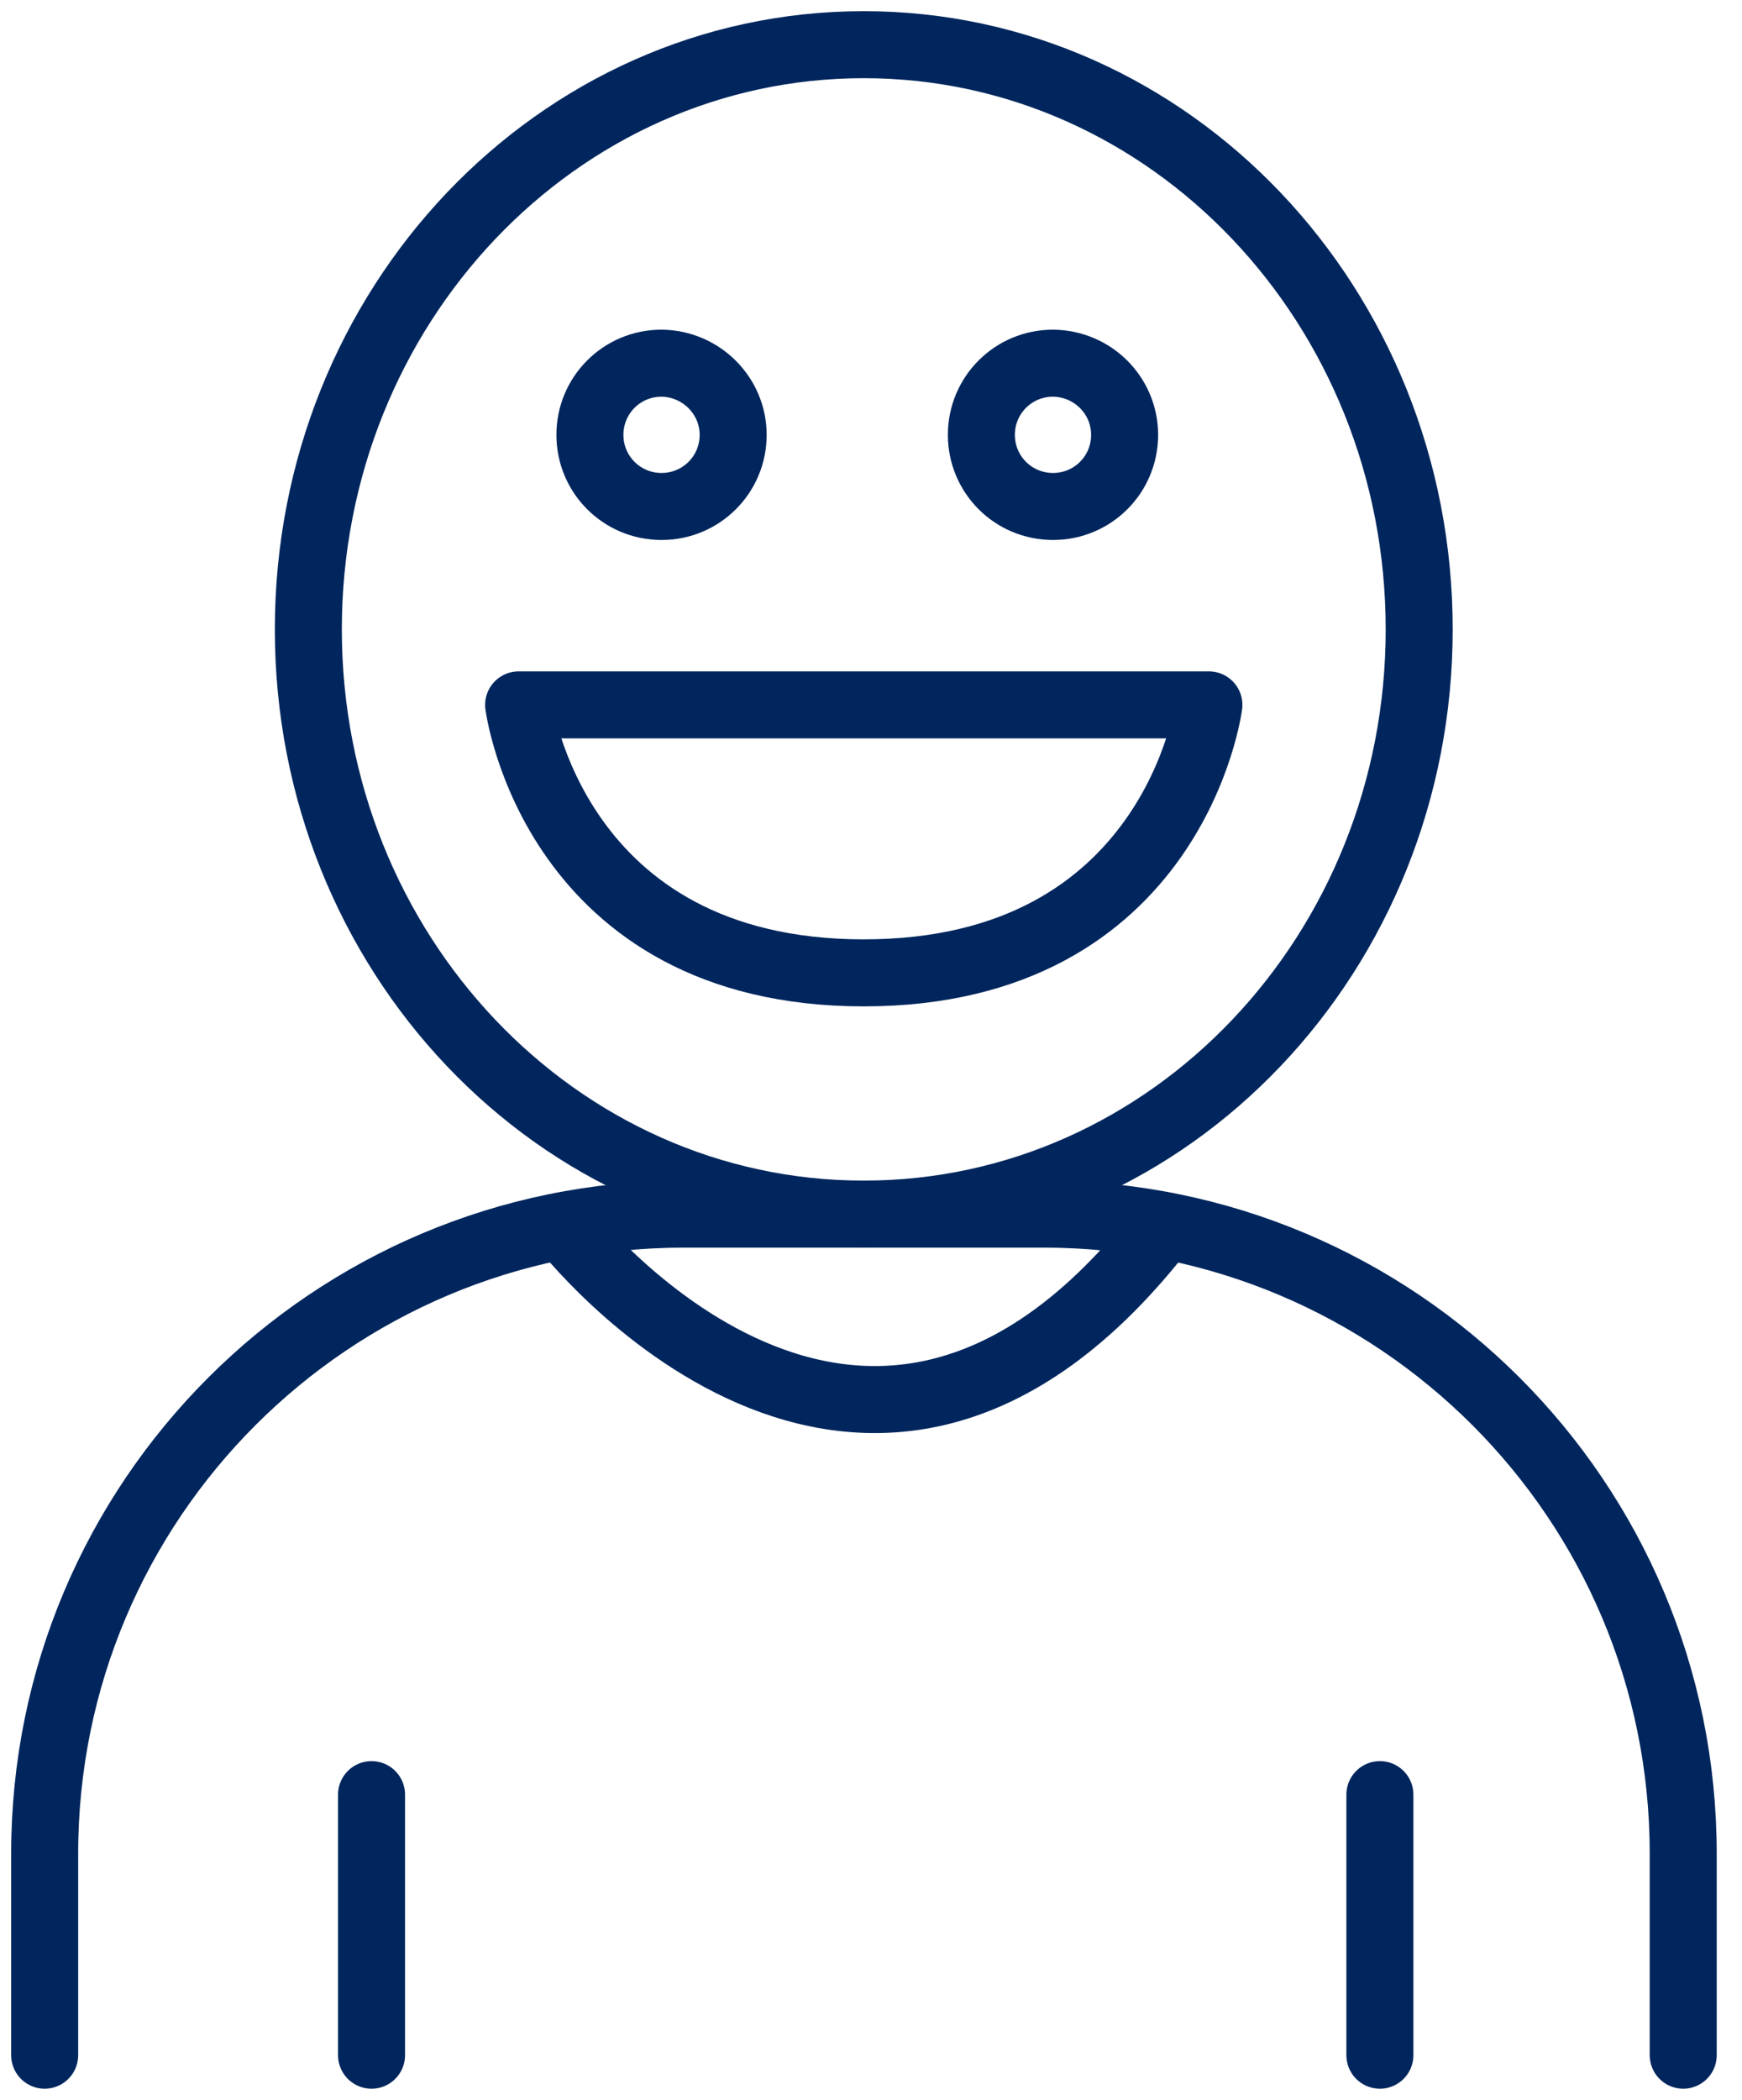
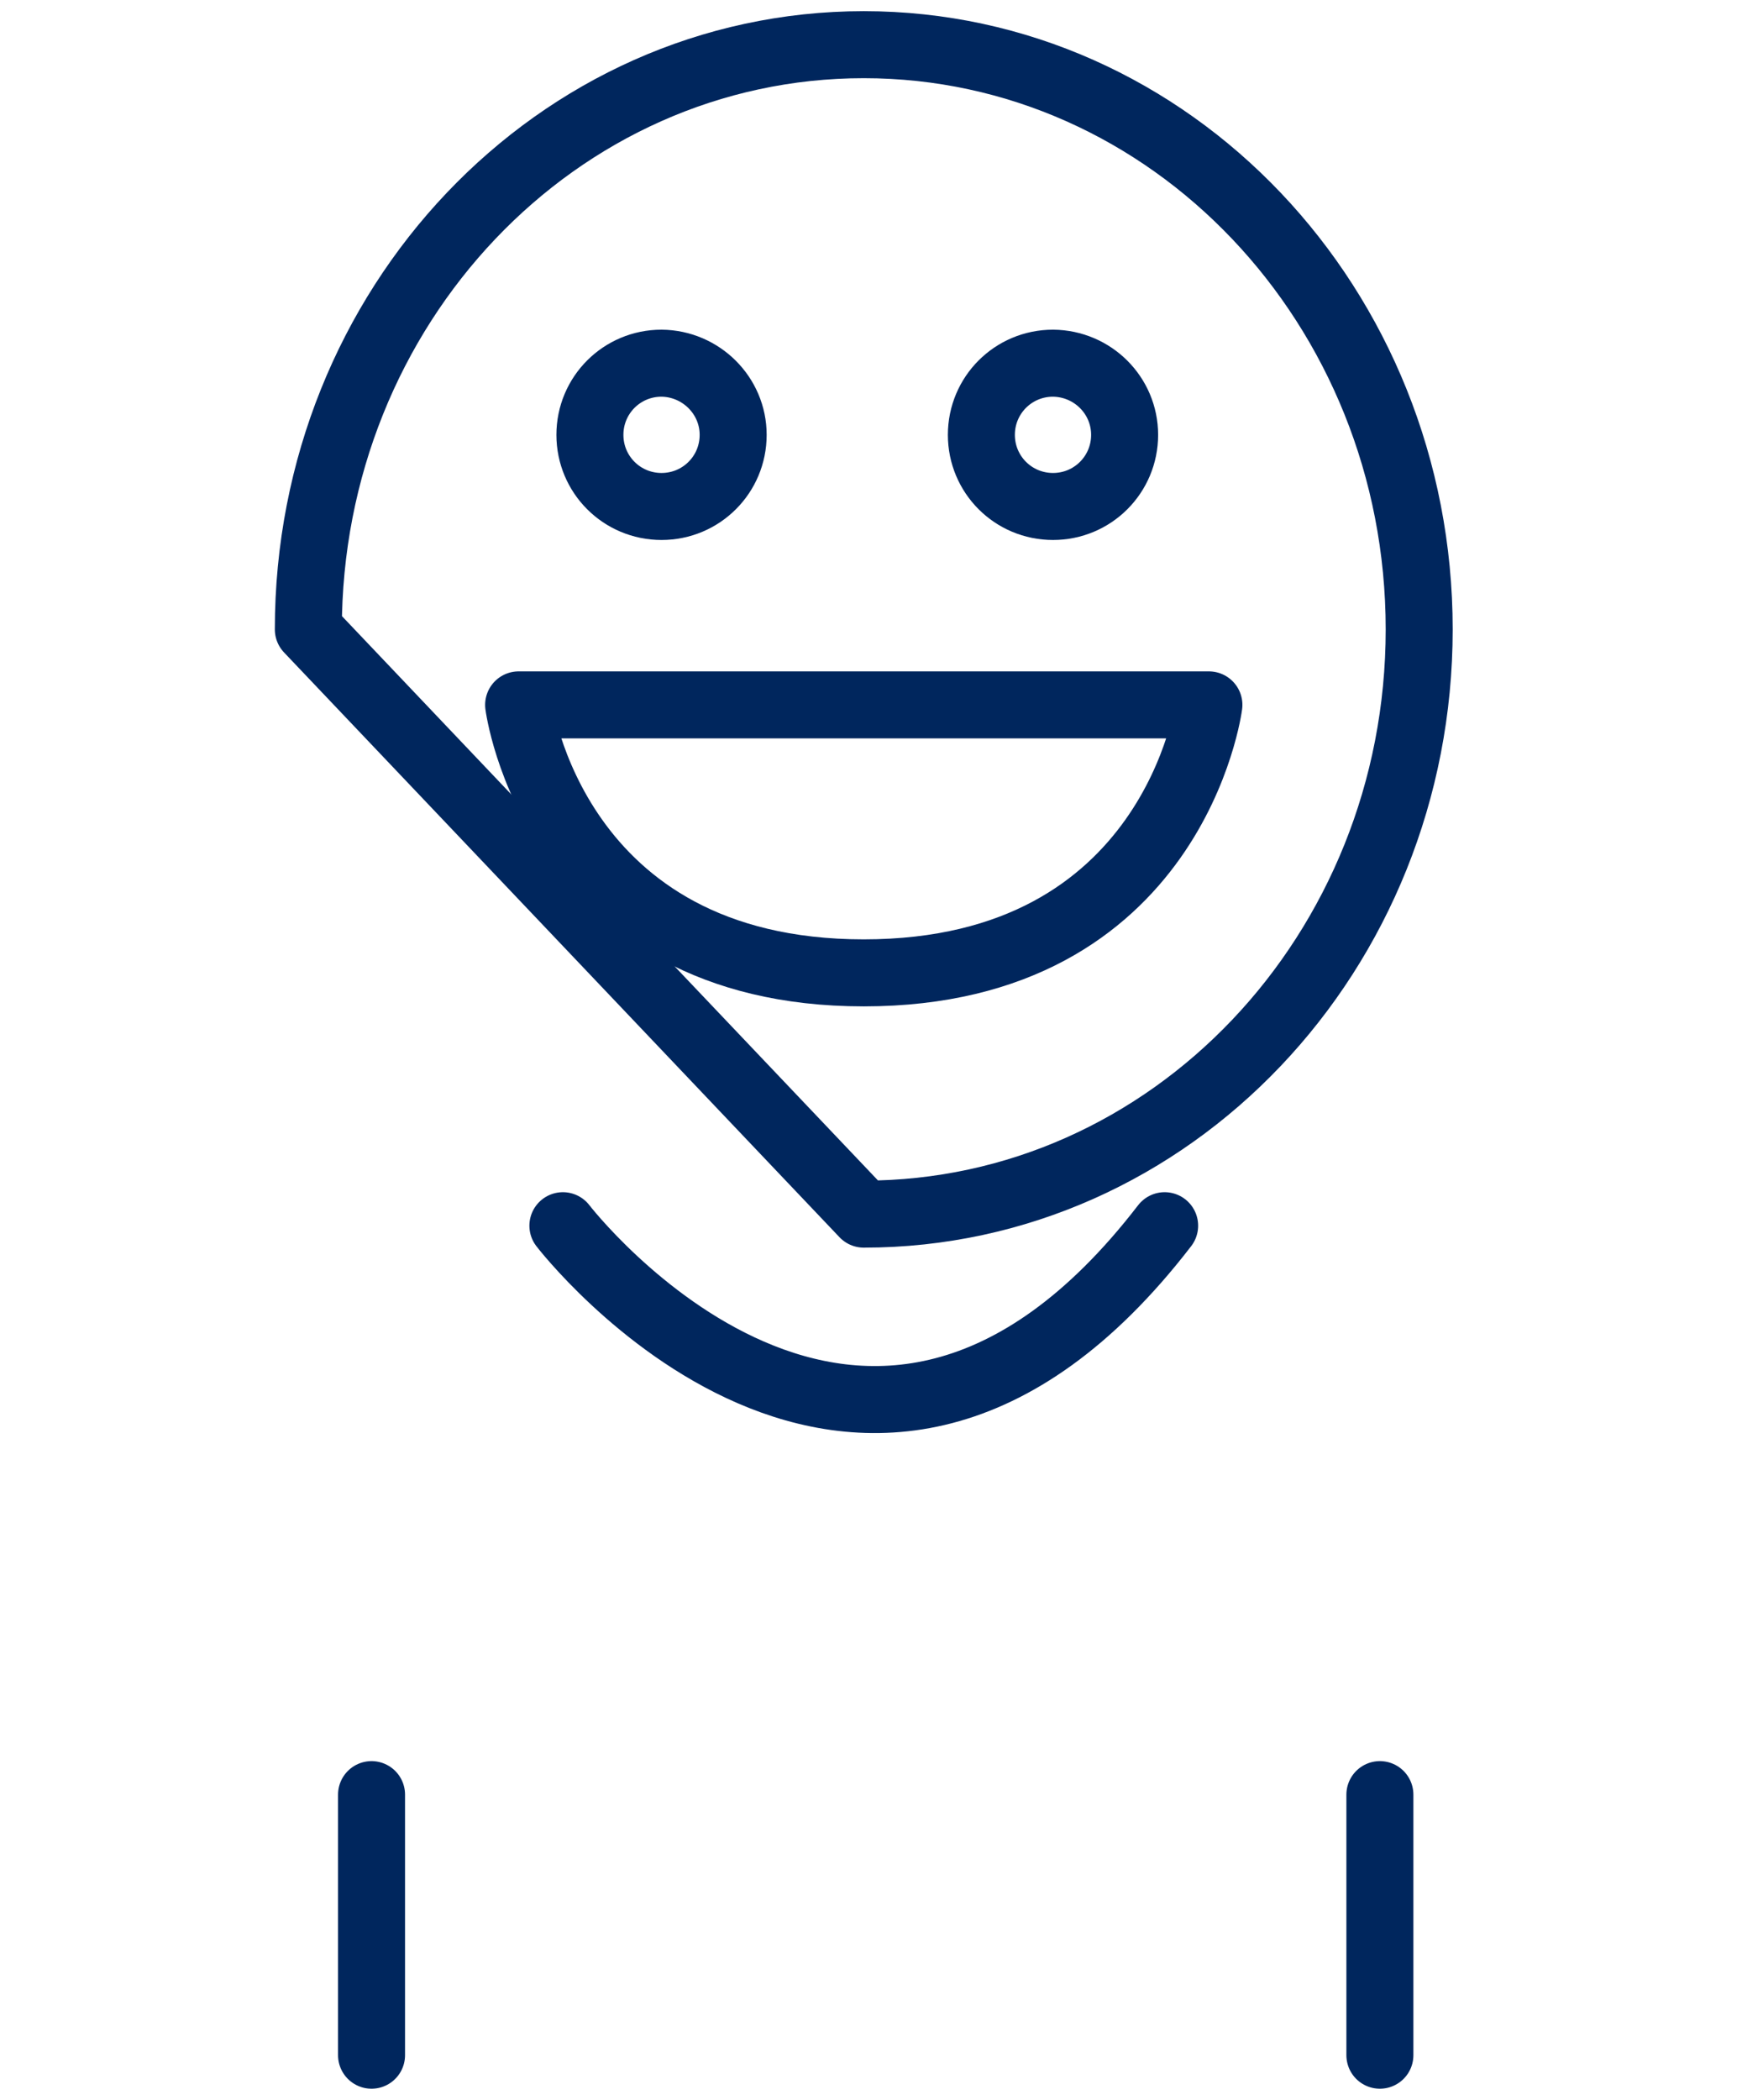
<svg xmlns="http://www.w3.org/2000/svg" width="39" height="47" viewBox="0 0 39 47" fill="none">
-   <path d="M19.338 27.175C26.205 27.175 31.773 21.315 31.773 14.087C31.773 6.859 26.205 1 19.338 1C12.47 1 6.903 6.859 6.903 14.087C6.903 21.315 12.47 27.175 19.338 27.175Z" stroke="#00265D" stroke-width="1.5" stroke-miterlimit="10" stroke-linecap="round" stroke-linejoin="round" />
-   <path d="M1 46V41.488C1 33.581 7.406 27.175 15.313 27.175H23.37C31.278 27.175 37.684 33.581 37.684 41.488V46" stroke="#00265D" stroke-width="1.5" stroke-miterlimit="10" stroke-linecap="round" stroke-linejoin="round" />
+   <path d="M19.338 27.175C26.205 27.175 31.773 21.315 31.773 14.087C31.773 6.859 26.205 1 19.338 1C12.47 1 6.903 6.859 6.903 14.087Z" stroke="#00265D" stroke-width="1.5" stroke-miterlimit="10" stroke-linecap="round" stroke-linejoin="round" />
  <path d="M8.318 46V40.168" stroke="#00265D" stroke-width="1.5" stroke-miterlimit="10" stroke-linecap="round" stroke-linejoin="round" />
  <path d="M30.893 46V40.168" stroke="#00265D" stroke-width="1.5" stroke-miterlimit="10" stroke-linecap="round" stroke-linejoin="round" />
  <path d="M12.602 27.434C12.602 27.434 19.33 36.19 26.074 27.434" stroke="#00265D" stroke-width="1.5" stroke-miterlimit="10" stroke-linecap="round" stroke-linejoin="round" />
  <path d="M11.611 15.777H27.065C27.065 15.777 26.294 21.775 19.338 21.775C12.382 21.775 11.611 15.777 11.611 15.777Z" stroke="#00265D" stroke-width="1.5" stroke-miterlimit="10" stroke-linecap="round" stroke-linejoin="round" />
  <path d="M16.414 9.733C16.414 10.621 15.699 11.336 14.81 11.336C13.922 11.336 13.207 10.621 13.207 9.733C13.207 8.845 13.922 8.129 14.81 8.129C15.691 8.137 16.414 8.852 16.414 9.733Z" stroke="#00265D" stroke-width="1.5" stroke-miterlimit="10" stroke-linecap="round" stroke-linejoin="round" />
  <path d="M25.178 9.733C25.178 10.621 24.463 11.336 23.575 11.336C22.686 11.336 21.971 10.621 21.971 9.733C21.971 8.845 22.686 8.129 23.575 8.129C24.463 8.137 25.178 8.852 25.178 9.733Z" stroke="#00265D" stroke-width="1.5" stroke-miterlimit="10" stroke-linecap="round" stroke-linejoin="round" />
</svg>